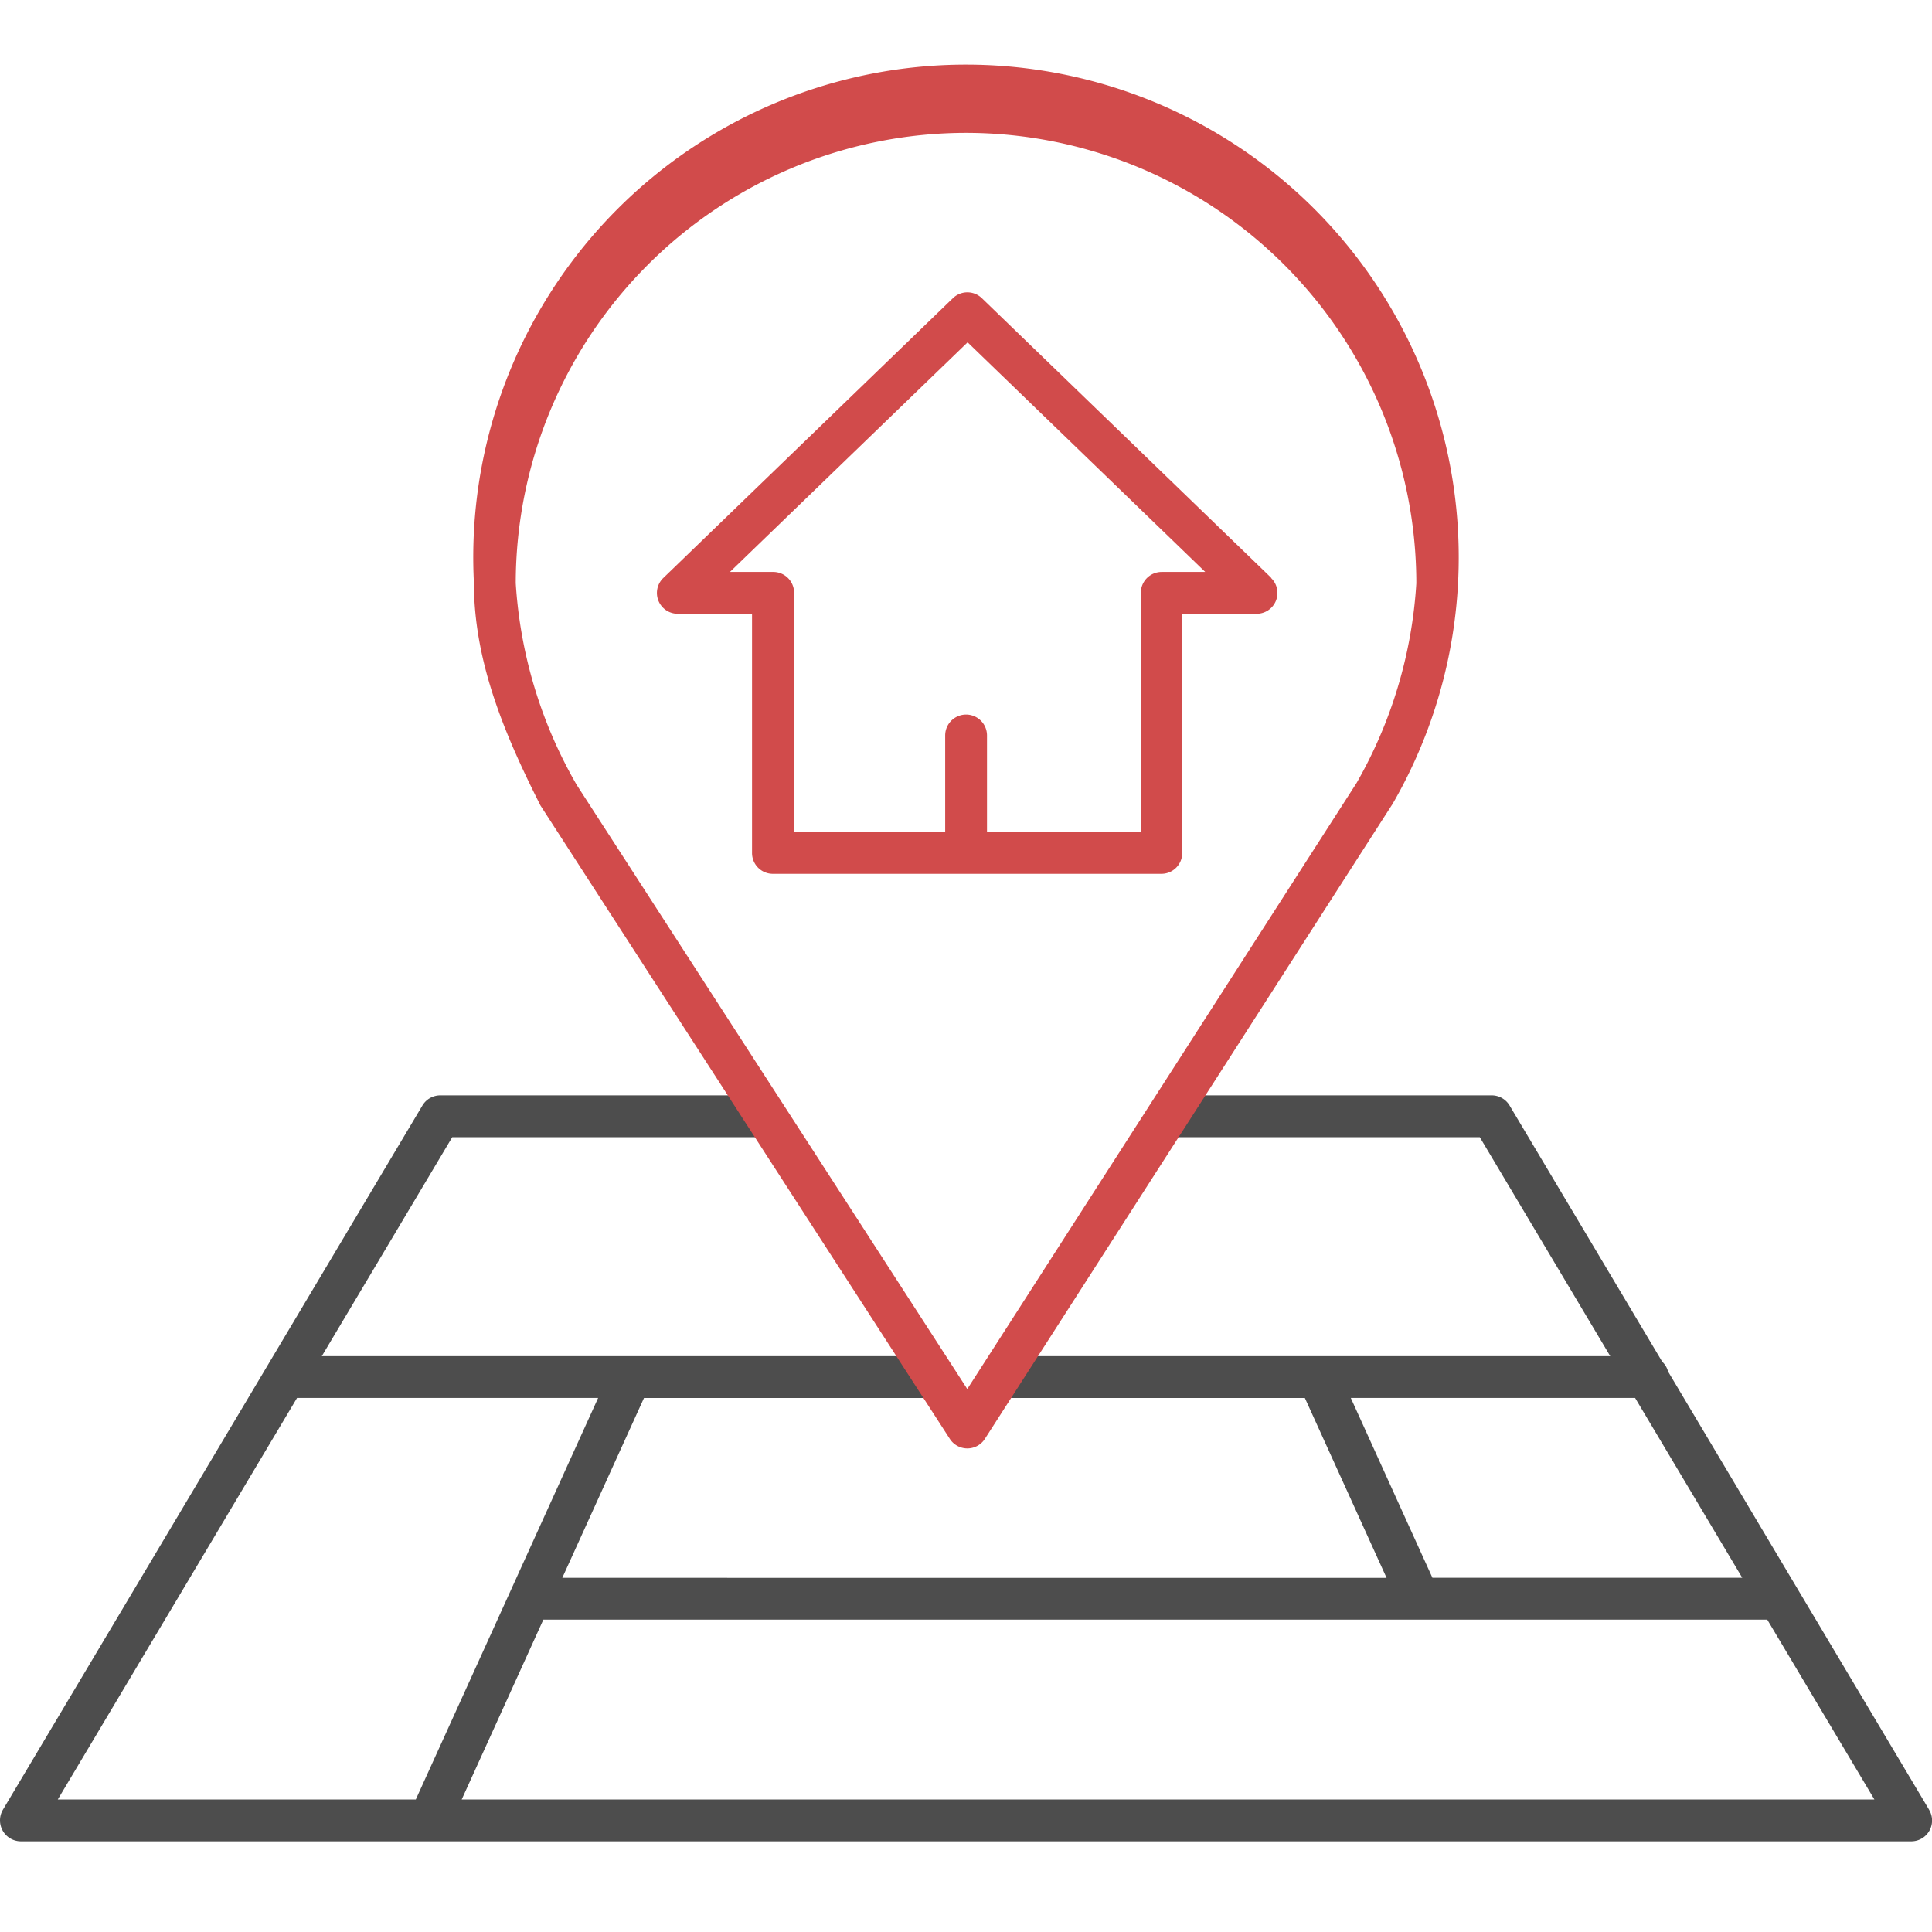
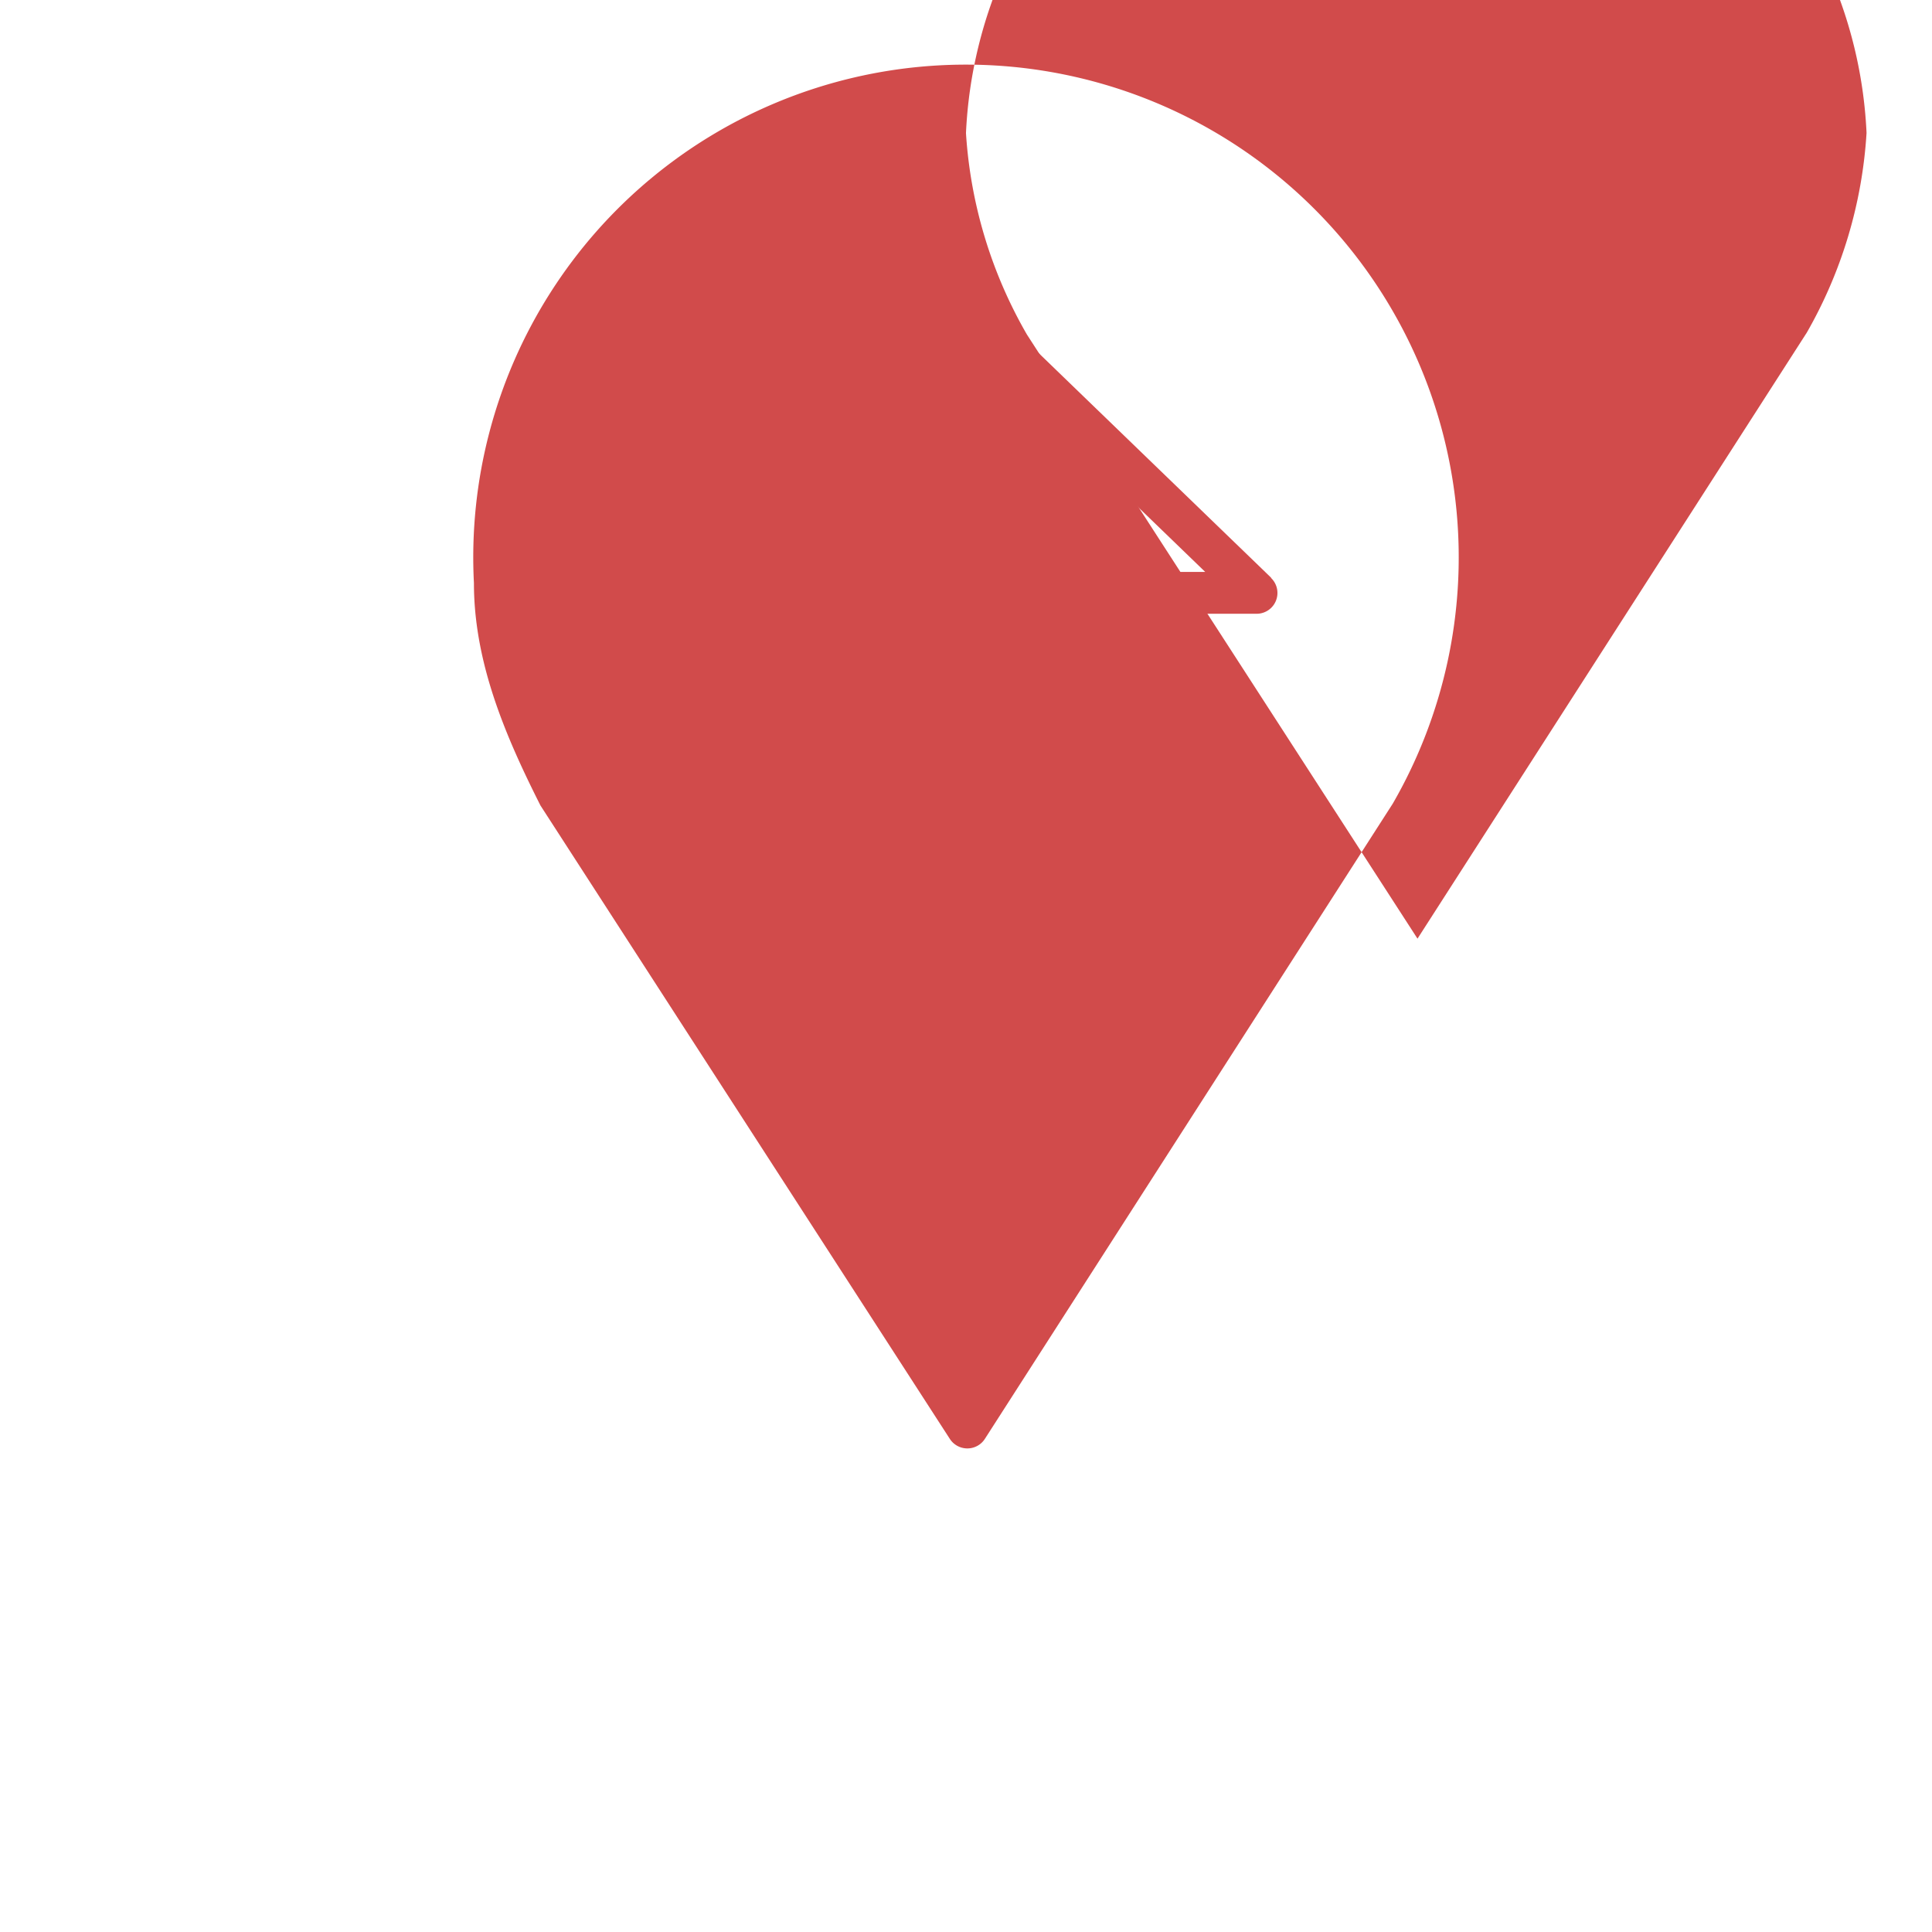
<svg xmlns="http://www.w3.org/2000/svg" id="Group_24960" data-name="Group 24960" width="74.291" height="74.303" viewBox="0 0 74.291 67.303">
  <path id="Path_16055" data-name="Path 16055" d="M246.065,518.973l-11.126-10.751a.8.8,0,0,0-1.117,0l-11.128,10.751a.8.8,0,0,0,.558,1.382H226.1v9.2a.8.8,0,0,0,.8.8h14.942a.8.8,0,0,0,.8-.8v-9.2h2.851a.8.8,0,0,0,.559-1.382Zm-4.214-.226a.8.8,0,0,0-.8.8v9.2h-5.916v-3.712a.8.8,0,0,0-1.608,0v3.712h-5.81v-9.2a.8.8,0,0,0-.8-.8h-1.667l9.139-8.829,9.138,8.829Z" transform="translate(-197.182 -500.254)" fill="#d14b4b" />
-   <path id="Path_16057" data-name="Path 16057" d="M273.056,564.268l-10.037-16.849a.777.777,0,0,0-.224-.376l-5.868-9.85a.8.8,0,0,0-.69-.392h-11.86l-1.071,1.608h12.474l5.017,8.421H237.7l-1.071,1.608h12.425l3.141,6.915H220.5l3.141-6.915h11.787l-1.058-1.608H211.252l5.016-8.421h12.558l-1.059-1.608H215.811a.8.8,0,0,0-.691.392l-16.129,27.076a.805.805,0,0,0,.691,1.216h72.683a.8.8,0,0,0,.69-1.216ZM250.82,548.436h10.933l4.12,6.915H253.959ZM201.1,563.876l9.2-15.44h11.578l-7.011,15.44Zm15.532,0,3.14-6.916h47.062l4.12,6.916Z" transform="translate(-198.878 -498.181)" fill="#4d4d4d" />
-   <path id="Path_16056" data-name="Path 16056" d="M234.853,552.97a.8.8,0,0,1-.675-.368l-15.74-24.353c-1.35-2.675-2.559-5.5-2.559-8.553a18.947,18.947,0,1,1,35.333,8.478L235.528,552.6a.8.8,0,0,1-.674.37Zm-.054-50.588A17.333,17.333,0,0,0,217.487,519.7a17.722,17.722,0,0,0,2.344,7.756l15.019,23.23,14.967-23.3a17.6,17.6,0,0,0,2.3-7.683A17.333,17.333,0,0,0,234.8,502.382Z" transform="translate(-197.655 -500.774)" fill="#d14b4b" />
+   <path id="Path_16056" data-name="Path 16056" d="M234.853,552.97a.8.8,0,0,1-.675-.368l-15.74-24.353c-1.35-2.675-2.559-5.5-2.559-8.553a18.947,18.947,0,1,1,35.333,8.478L235.528,552.6a.8.8,0,0,1-.674.37Zm-.054-50.588a17.722,17.722,0,0,0,2.344,7.756l15.019,23.23,14.967-23.3a17.6,17.6,0,0,0,2.3-7.683A17.333,17.333,0,0,0,234.8,502.382Z" transform="translate(-197.655 -500.774)" fill="#d14b4b" />
</svg>